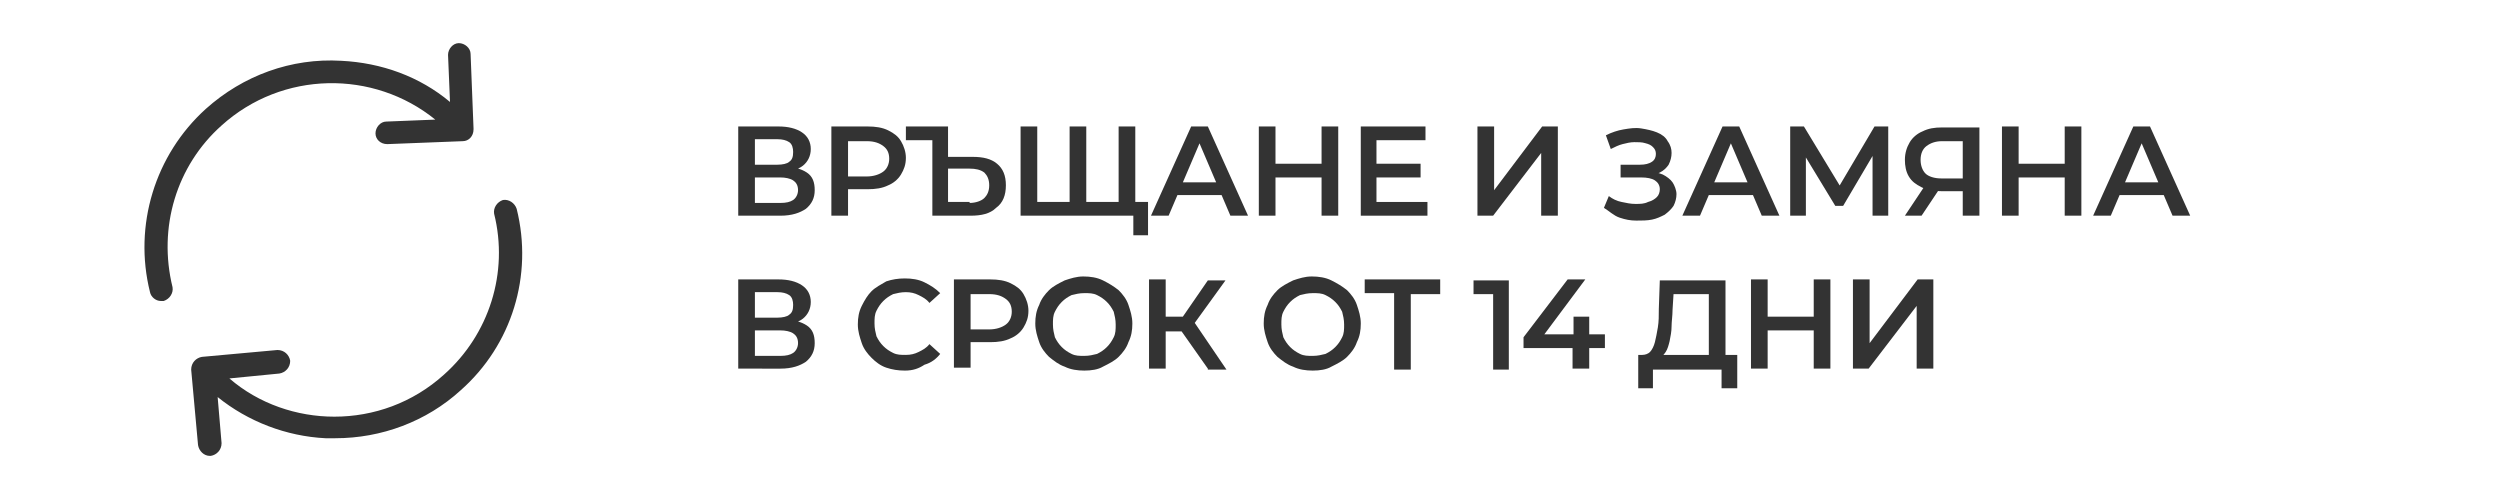
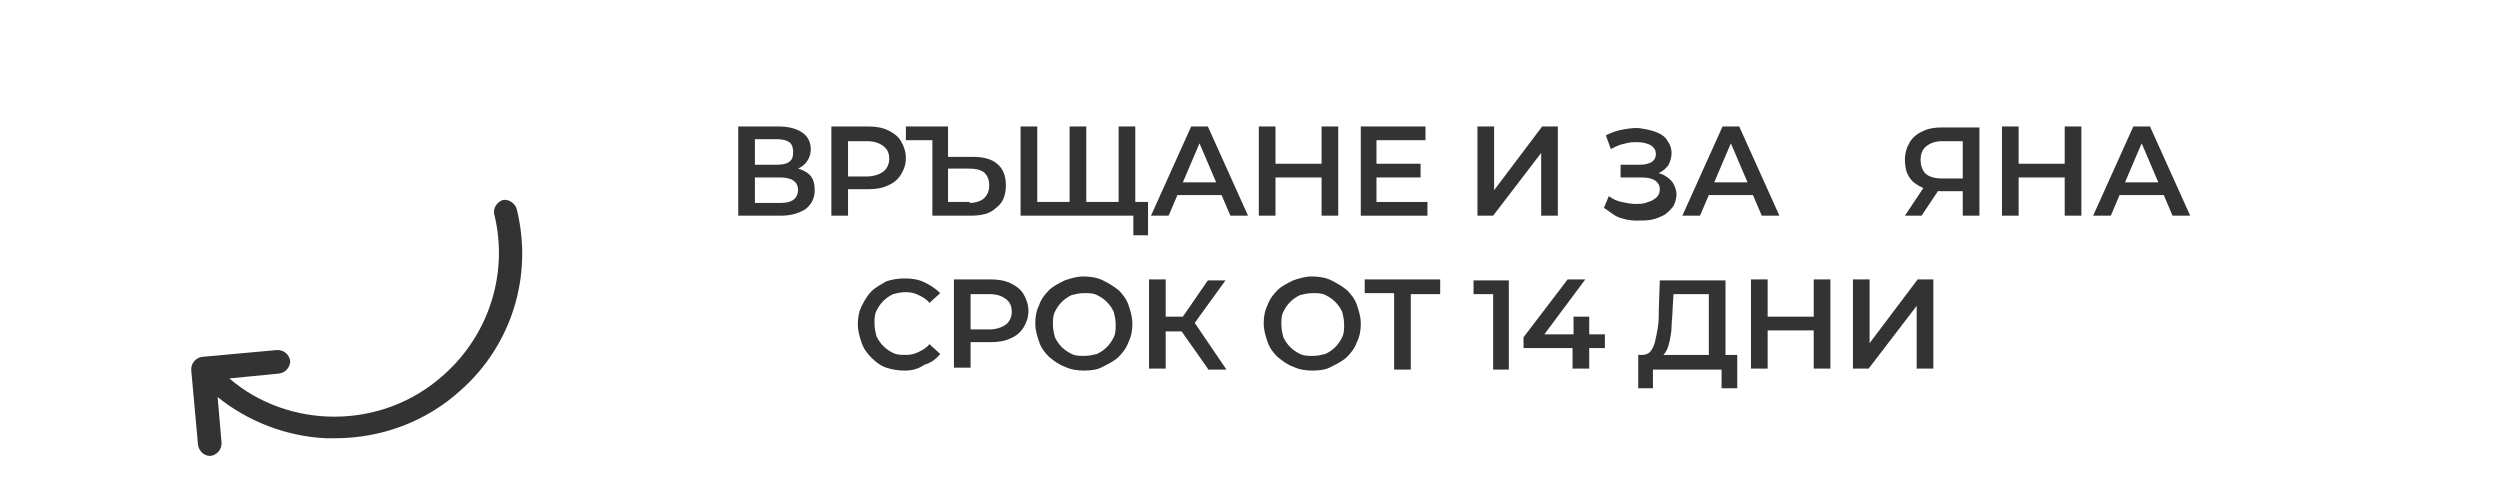
<svg xmlns="http://www.w3.org/2000/svg" version="1.1" id="Capa_1" x="0px" y="0px" width="255px" height="51px" viewBox="0 0 255 51" style="enable-background:new 0 0 255 51;" xml:space="preserve">
  <style type="text/css">
	.st0{fill:#333333;}
</style>
  <g>
    <g>
      <path class="st0" d="M75.3,22v-9.1h4.1c1,0,1.8,0.2,2.4,0.6c0.6,0.4,0.9,1,0.9,1.7c0,0.7-0.3,1.3-0.8,1.7    c-0.5,0.4-1.3,0.6-2.2,0.6l0.2-0.5c1,0,1.8,0.2,2.4,0.6s0.8,1,0.8,1.8c0,0.8-0.3,1.4-0.9,1.9c-0.6,0.4-1.4,0.7-2.6,0.7H75.3z     M77,16.8h2.3c0.5,0,1-0.1,1.2-0.3c0.3-0.2,0.4-0.5,0.4-1c0-0.4-0.1-0.8-0.4-1s-0.7-0.3-1.2-0.3H77V16.8z M77,20.7h2.6    c0.6,0,1-0.1,1.3-0.3c0.3-0.2,0.5-0.6,0.5-1c0-0.5-0.2-0.8-0.5-1c-0.3-0.2-0.8-0.3-1.3-0.3H77V20.7z" />
      <path class="st0" d="M84.8,22v-9.1h3.7c0.8,0,1.5,0.1,2.1,0.4c0.6,0.3,1,0.6,1.3,1.1s0.5,1.1,0.5,1.7c0,0.7-0.2,1.2-0.5,1.7    s-0.8,0.9-1.3,1.1c-0.6,0.3-1.3,0.4-2.1,0.4h-2.8l0.8-0.8V22H84.8z M86.4,18.8L85.7,18h2.7c0.7,0,1.3-0.2,1.7-0.5s0.6-0.8,0.6-1.3    c0-0.6-0.2-1-0.6-1.3c-0.4-0.3-0.9-0.5-1.7-0.5h-2.7l0.8-0.8V18.8z" />
      <path class="st0" d="M99.2,16c1.1,0,1.9,0.2,2.5,0.7s0.9,1.2,0.9,2.2c0,1-0.3,1.8-1,2.3C101,21.8,100.1,22,99,22h-3.9v-7.7h-2.7    v-1.4h4.3V16H99.2z M98.9,20.7c0.6,0,1.2-0.2,1.5-0.5s0.5-0.7,0.5-1.3c0-0.6-0.2-1-0.5-1.3c-0.4-0.3-0.9-0.4-1.5-0.4h-2.2v3.4    H98.9z" />
      <path class="st0" d="M109.5,20.6l-0.4,0.4v-8.1h1.7V21l-0.4-0.4h4.1l-0.4,0.4v-8.1h1.7V22h-11.7v-9.1h1.7V21l-0.4-0.4H109.5z     M115.6,24v-2.4L116,22h-1.9v-1.4h3V24H115.6z" />
      <path class="st0" d="M117.4,22l4.1-9.1h1.7l4.1,9.1h-1.8l-3.5-8.2h0.7l-3.5,8.2H117.4z M119.3,19.9l0.5-1.3h4.9l0.5,1.3H119.3z" />
      <path class="st0" d="M130.1,22h-1.7v-9.1h1.7V22z M135,18.1h-5v-1.4h5V18.1z M134.8,12.9h1.7V22h-1.7V12.9z" />
      <path class="st0" d="M140.5,20.6h5.1V22h-6.8v-9.1h6.6v1.4h-5V20.6z M140.4,16.7h4.5v1.4h-4.5V16.7z" />
      <path class="st0" d="M150.7,22v-9.1h1.7v6.5l4.9-6.5h1.6V22h-1.7v-6.4l-4.9,6.4H150.7z" />
      <path class="st0" d="M163.6,21.2l0.5-1.2c0.4,0.3,0.8,0.5,1.3,0.6c0.5,0.1,0.9,0.2,1.4,0.2s0.9,0,1.3-0.2c0.4-0.1,0.7-0.3,0.9-0.5    c0.2-0.2,0.3-0.5,0.3-0.8c0-0.4-0.2-0.7-0.5-0.9c-0.3-0.2-0.8-0.3-1.4-0.3h-2.1v-1.3h2c0.5,0,0.9-0.1,1.2-0.3    c0.3-0.2,0.4-0.5,0.4-0.8c0-0.3-0.1-0.5-0.3-0.7c-0.2-0.2-0.4-0.3-0.8-0.4c-0.3-0.1-0.7-0.1-1.1-0.1c-0.4,0-0.8,0.1-1.2,0.2    s-0.8,0.3-1.2,0.5l-0.5-1.4c0.6-0.3,1.2-0.5,1.8-0.6c0.6-0.1,1.2-0.2,1.8-0.1c0.6,0.1,1.1,0.2,1.6,0.4c0.5,0.2,0.9,0.5,1.1,0.9    c0.3,0.4,0.4,0.8,0.4,1.2c0,0.4-0.1,0.8-0.3,1.2c-0.2,0.3-0.5,0.6-0.9,0.8c-0.4,0.2-0.9,0.3-1.4,0.3l0.1-0.4    c0.6,0,1.1,0.1,1.6,0.3c0.4,0.2,0.8,0.5,1,0.8s0.4,0.8,0.4,1.2c0,0.4-0.1,0.8-0.3,1.2c-0.2,0.3-0.5,0.6-0.9,0.9    c-0.4,0.2-0.8,0.4-1.3,0.5c-0.5,0.1-1,0.1-1.6,0.1c-0.6,0-1.1-0.1-1.7-0.3S164.1,21.5,163.6,21.2z" />
      <path class="st0" d="M171.6,22l4.1-9.1h1.7l4.1,9.1h-1.8l-3.5-8.2h0.7l-3.5,8.2H171.6z M173.5,19.9l0.5-1.3h4.9l0.5,1.3H173.5z" />
-       <path class="st0" d="M182.6,22v-9.1h1.4l4,6.6h-0.7l3.9-6.6h1.4l0,9.1H191l0-6.6h0.3L188,21h-0.8l-3.4-5.6h0.4V22H182.6z" />
      <path class="st0" d="M200.2,22v-2.9l0.4,0.4H198c-0.8,0-1.4-0.1-2-0.4c-0.6-0.3-1-0.6-1.3-1.1c-0.3-0.5-0.4-1.1-0.4-1.7    c0-0.7,0.2-1.3,0.5-1.8c0.3-0.5,0.8-0.9,1.3-1.1c0.6-0.3,1.2-0.4,2-0.4h3.8V22H200.2z M194.3,22l2.2-3.3h1.7l-2.2,3.3H194.3z     M200.2,18.6v-4.7l0.4,0.5h-2.5c-0.7,0-1.2,0.2-1.6,0.5c-0.4,0.3-0.6,0.8-0.6,1.4c0,0.6,0.2,1.1,0.5,1.4s0.9,0.5,1.6,0.5h2.5    L200.2,18.6z" />
      <path class="st0" d="M205.9,22h-1.7v-9.1h1.7V22z M210.7,18.1h-5v-1.4h5V18.1z M210.6,12.9h1.7V22h-1.7V12.9z" />
      <path class="st0" d="M213.5,22l4.1-9.1h1.7l4.1,9.1h-1.8l-3.5-8.2h0.7l-3.5,8.2H213.5z M215.4,19.9l0.5-1.3h4.9l0.5,1.3H215.4z" />
-       <path class="st0" d="M75.3,37.6v-9.1h4.1c1,0,1.8,0.2,2.4,0.6c0.6,0.4,0.9,1,0.9,1.7c0,0.7-0.3,1.3-0.8,1.7    c-0.5,0.4-1.3,0.6-2.2,0.6l0.2-0.5c1,0,1.8,0.2,2.4,0.6s0.8,1,0.8,1.8c0,0.8-0.3,1.4-0.9,1.9c-0.6,0.4-1.4,0.7-2.6,0.7H75.3z     M77,32.4h2.3c0.5,0,1-0.1,1.2-0.3c0.3-0.2,0.4-0.5,0.4-1c0-0.4-0.1-0.8-0.4-1s-0.7-0.3-1.2-0.3H77V32.4z M77,36.3h2.6    c0.6,0,1-0.1,1.3-0.3c0.3-0.2,0.5-0.6,0.5-1c0-0.5-0.2-0.8-0.5-1c-0.3-0.2-0.8-0.3-1.3-0.3H77V36.3z" />
      <path class="st0" d="M92.3,37.8c-0.7,0-1.3-0.1-1.9-0.3s-1.1-0.6-1.5-1c-0.4-0.4-0.8-0.9-1-1.5c-0.2-0.6-0.4-1.2-0.4-1.9    s0.1-1.3,0.4-1.9s0.6-1.1,1-1.5c0.4-0.4,1-0.7,1.5-1c0.6-0.2,1.2-0.3,1.9-0.3c0.7,0,1.4,0.1,2,0.4c0.6,0.3,1.1,0.6,1.6,1.1l-1.1,1    c-0.3-0.4-0.7-0.6-1.1-0.8s-0.8-0.3-1.3-0.3s-0.9,0.1-1.3,0.2c-0.4,0.2-0.7,0.4-1,0.7c-0.3,0.3-0.5,0.6-0.7,1    c-0.2,0.4-0.2,0.8-0.2,1.3s0.1,0.9,0.2,1.3c0.2,0.4,0.4,0.7,0.7,1c0.3,0.3,0.6,0.5,1,0.7c0.4,0.2,0.8,0.2,1.3,0.2s0.9-0.1,1.3-0.3    s0.8-0.4,1.1-0.8l1.1,1c-0.4,0.5-0.9,0.9-1.6,1.1C93.7,37.6,93.1,37.8,92.3,37.8z" />
      <path class="st0" d="M97.3,37.6v-9.1h3.7c0.8,0,1.5,0.1,2.1,0.4c0.6,0.3,1,0.6,1.3,1.1s0.5,1.1,0.5,1.7c0,0.7-0.2,1.2-0.5,1.7    s-0.8,0.9-1.3,1.1c-0.6,0.3-1.3,0.4-2.1,0.4h-2.8l0.8-0.8v3.4H97.3z M99,34.4l-0.8-0.8h2.7c0.7,0,1.3-0.2,1.7-0.5s0.6-0.8,0.6-1.3    c0-0.6-0.2-1-0.6-1.3c-0.4-0.3-0.9-0.5-1.7-0.5h-2.7l0.8-0.8V34.4z" />
      <path class="st0" d="M110.6,37.8c-0.7,0-1.4-0.1-2-0.4c-0.6-0.2-1.1-0.6-1.6-1c-0.4-0.4-0.8-0.9-1-1.5c-0.2-0.6-0.4-1.2-0.4-1.9    s0.1-1.3,0.4-1.9c0.2-0.6,0.6-1.1,1-1.5c0.4-0.4,1-0.7,1.6-1c0.6-0.2,1.2-0.4,1.9-0.4c0.7,0,1.4,0.1,2,0.4s1.1,0.6,1.6,1    c0.4,0.4,0.8,0.9,1,1.5c0.2,0.6,0.4,1.2,0.4,1.9s-0.1,1.3-0.4,1.9c-0.2,0.6-0.6,1.1-1,1.5s-1,0.7-1.6,1    C112,37.7,111.3,37.8,110.6,37.8z M110.6,36.3c0.5,0,0.9-0.1,1.3-0.2c0.4-0.2,0.7-0.4,1-0.7c0.3-0.3,0.5-0.6,0.7-1    c0.2-0.4,0.2-0.8,0.2-1.3s-0.1-0.9-0.2-1.3c-0.2-0.4-0.4-0.7-0.7-1c-0.3-0.3-0.6-0.5-1-0.7c-0.4-0.2-0.8-0.2-1.3-0.2    s-0.9,0.1-1.3,0.2c-0.4,0.2-0.7,0.4-1,0.7c-0.3,0.3-0.5,0.6-0.7,1c-0.2,0.4-0.2,0.8-0.2,1.3c0,0.5,0.1,0.9,0.2,1.3    c0.2,0.4,0.4,0.7,0.7,1c0.3,0.3,0.6,0.5,1,0.7S110.1,36.3,110.6,36.3z" />
      <path class="st0" d="M117.2,37.6v-9.1h1.7v9.1H117.2z M118.3,33.8v-1.5h3.1v1.5H118.3z M121.6,33.3l-1.5-0.2l3.1-4.5h1.8    L121.6,33.3z M123.2,37.6l-3.1-4.4l1.4-0.8l3.6,5.3H123.2z" />
      <path class="st0" d="M133.9,37.8c-0.7,0-1.4-0.1-2-0.4c-0.6-0.2-1.1-0.6-1.6-1c-0.4-0.4-0.8-0.9-1-1.5c-0.2-0.6-0.4-1.2-0.4-1.9    s0.1-1.3,0.4-1.9c0.2-0.6,0.6-1.1,1-1.5c0.4-0.4,1-0.7,1.6-1c0.6-0.2,1.2-0.4,1.9-0.4c0.7,0,1.4,0.1,2,0.4s1.1,0.6,1.6,1    c0.4,0.4,0.8,0.9,1,1.5c0.2,0.6,0.4,1.2,0.4,1.9s-0.1,1.3-0.4,1.9c-0.2,0.6-0.6,1.1-1,1.5s-1,0.7-1.6,1    C135.3,37.7,134.6,37.8,133.9,37.8z M133.9,36.3c0.5,0,0.9-0.1,1.3-0.2c0.4-0.2,0.7-0.4,1-0.7c0.3-0.3,0.5-0.6,0.7-1    c0.2-0.4,0.2-0.8,0.2-1.3s-0.1-0.9-0.2-1.3c-0.2-0.4-0.4-0.7-0.7-1c-0.3-0.3-0.6-0.5-1-0.7c-0.4-0.2-0.8-0.2-1.3-0.2    s-0.9,0.1-1.3,0.2c-0.4,0.2-0.7,0.4-1,0.7c-0.3,0.3-0.5,0.6-0.7,1c-0.2,0.4-0.2,0.8-0.2,1.3c0,0.5,0.1,0.9,0.2,1.3    c0.2,0.4,0.4,0.7,0.7,1c0.3,0.3,0.6,0.5,1,0.7S133.4,36.3,133.9,36.3z" />
      <path class="st0" d="M142.2,37.6v-8.1l0.4,0.4h-3.4v-1.4h7.7V30h-3.4l0.4-0.4v8.1H142.2z" />
      <path class="st0" d="M152.3,37.6v-8.5L153,30h-2.7v-1.4h3.6v9.1H152.3z" />
      <path class="st0" d="M155.4,35.6v-1.2l4.5-5.9h1.8l-4.4,5.9l-0.8-0.3h7.2v1.4H155.4z M160.4,37.6v-2.1l0.1-1.4v-1.8h1.6v5.3H160.4    z" />
      <path class="st0" d="M167.1,39.6l0-3.4h10.1v3.4h-1.6v-1.9h-7v1.9H167.1z M174.3,36.9V30h-3.6l-0.1,1.6c0,0.6-0.1,1.2-0.1,1.7    c0,0.5-0.1,1-0.2,1.5c-0.1,0.4-0.2,0.8-0.4,1.1c-0.2,0.3-0.4,0.5-0.6,0.6l-1.8-0.3c0.3,0,0.6-0.1,0.8-0.3c0.2-0.2,0.4-0.6,0.5-1    c0.1-0.4,0.2-0.9,0.3-1.5c0.1-0.6,0.1-1.2,0.1-1.9l0.1-2.9h6.7v8.3H174.3z" />
      <path class="st0" d="M180.3,37.6h-1.7v-9.1h1.7V37.6z M185.1,33.7h-5v-1.4h5V33.7z M185,28.5h1.7v9.1H185V28.5z" />
      <path class="st0" d="M189,37.6v-9.1h1.7V35l4.9-6.5h1.6v9.1h-1.7v-6.4l-4.9,6.4H189z" />
    </g>
    <g>
      <g>
-         <path class="st0" d="M22.6,12.8c6.2-5.6,15.5-5.7,21.8-0.6l-5,0.2c-0.6,0-1.1,0.6-1.1,1.2c0,0.6,0.5,1.1,1.2,1.1c0,0,0,0,0,0     l7.7-0.3c0.6,0,1.1-0.5,1.1-1.2v-0.1c0,0,0,0,0,0v0l0,0L48,5.5c0-0.6-0.6-1.1-1.2-1.1c-0.6,0-1.1,0.6-1.1,1.2l0.2,4.8     c-3.1-2.6-7-4-11.1-4.2c-5.1-0.3-10,1.5-13.8,4.9c-5.2,4.7-7.4,11.9-5.7,18.7c0.1,0.5,0.6,0.9,1.1,0.9c0.1,0,0.2,0,0.3,0     c0.6-0.2,1-0.8,0.9-1.4C16.1,23.2,18,16.9,22.6,12.8z" />
        <path class="st0" d="M52.7,21.3c-0.2-0.6-0.8-1-1.4-0.9c-0.6,0.2-1,0.8-0.9,1.4c1.5,6-0.5,12.3-5.1,16.4     c-3.2,2.9-7.2,4.3-11.2,4.3c-3.8,0-7.7-1.3-10.7-3.9l5.1-0.5c0.6-0.1,1.1-0.6,1.1-1.3c-0.1-0.6-0.6-1.1-1.3-1.1l-7.7,0.7     c-0.6,0.1-1.1,0.6-1.1,1.3l0.7,7.7c0.1,0.6,0.6,1.1,1.2,1.1c0,0,0.1,0,0.1,0c0.6-0.1,1.1-0.6,1.1-1.3l-0.4-4.7     c3.1,2.5,7,4,11,4.2c0.3,0,0.7,0,1,0c4.7,0,9.3-1.7,12.8-4.9C52.2,35.2,54.4,28.1,52.7,21.3z" />
      </g>
    </g>
  </g>
</svg>